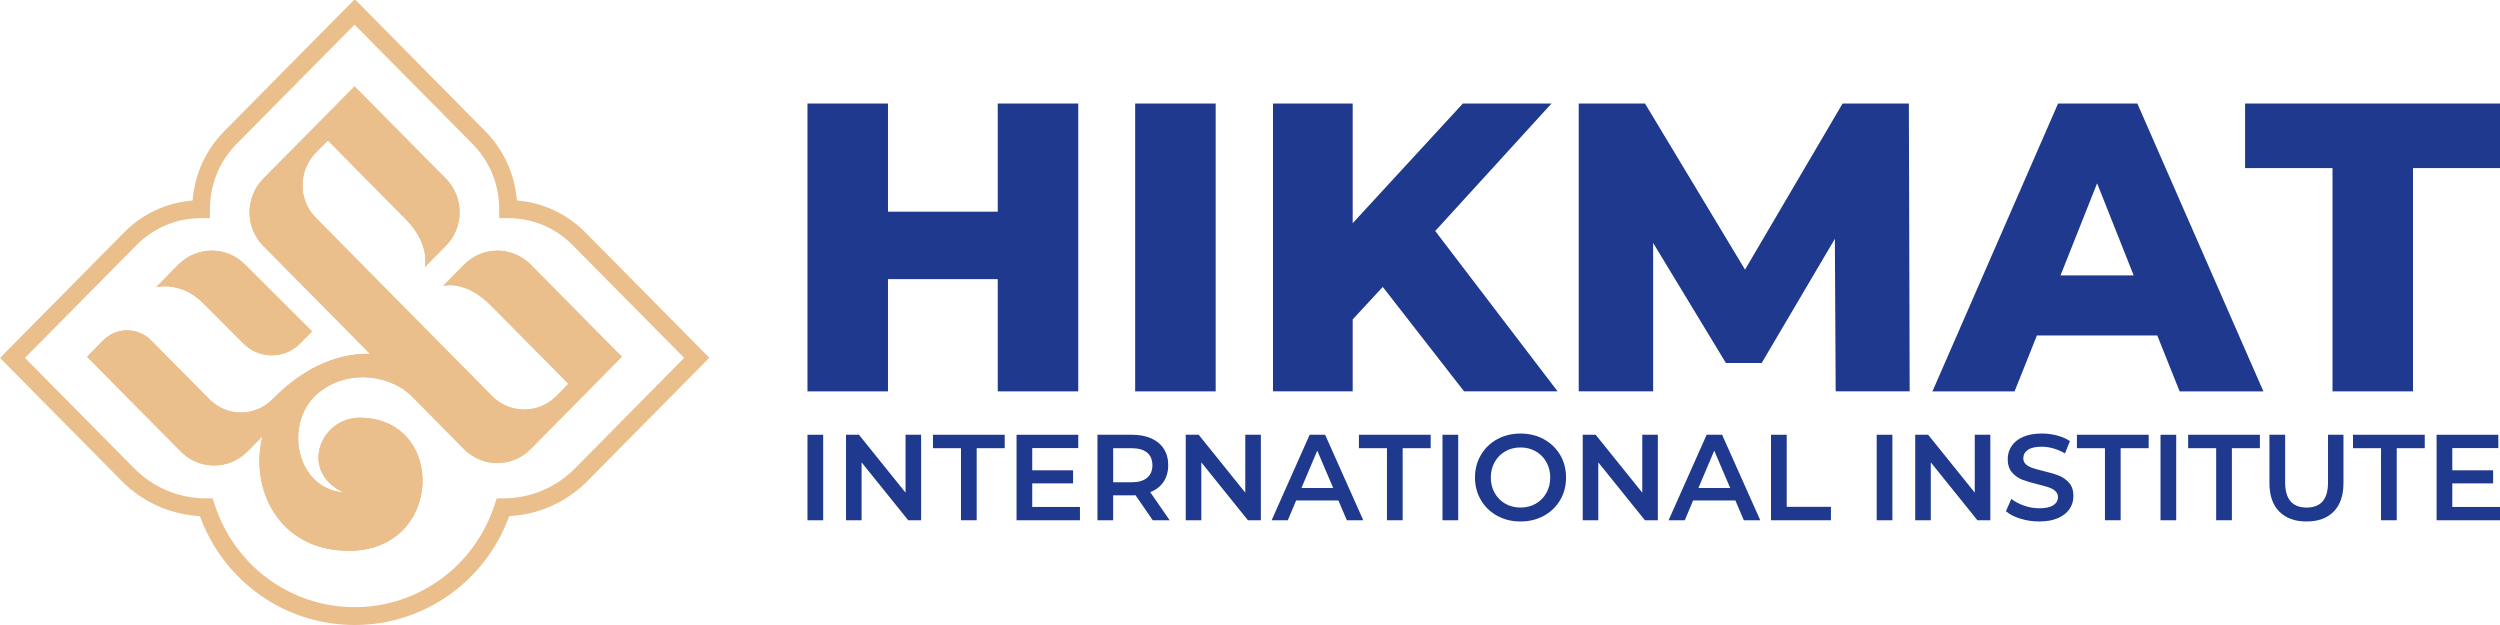
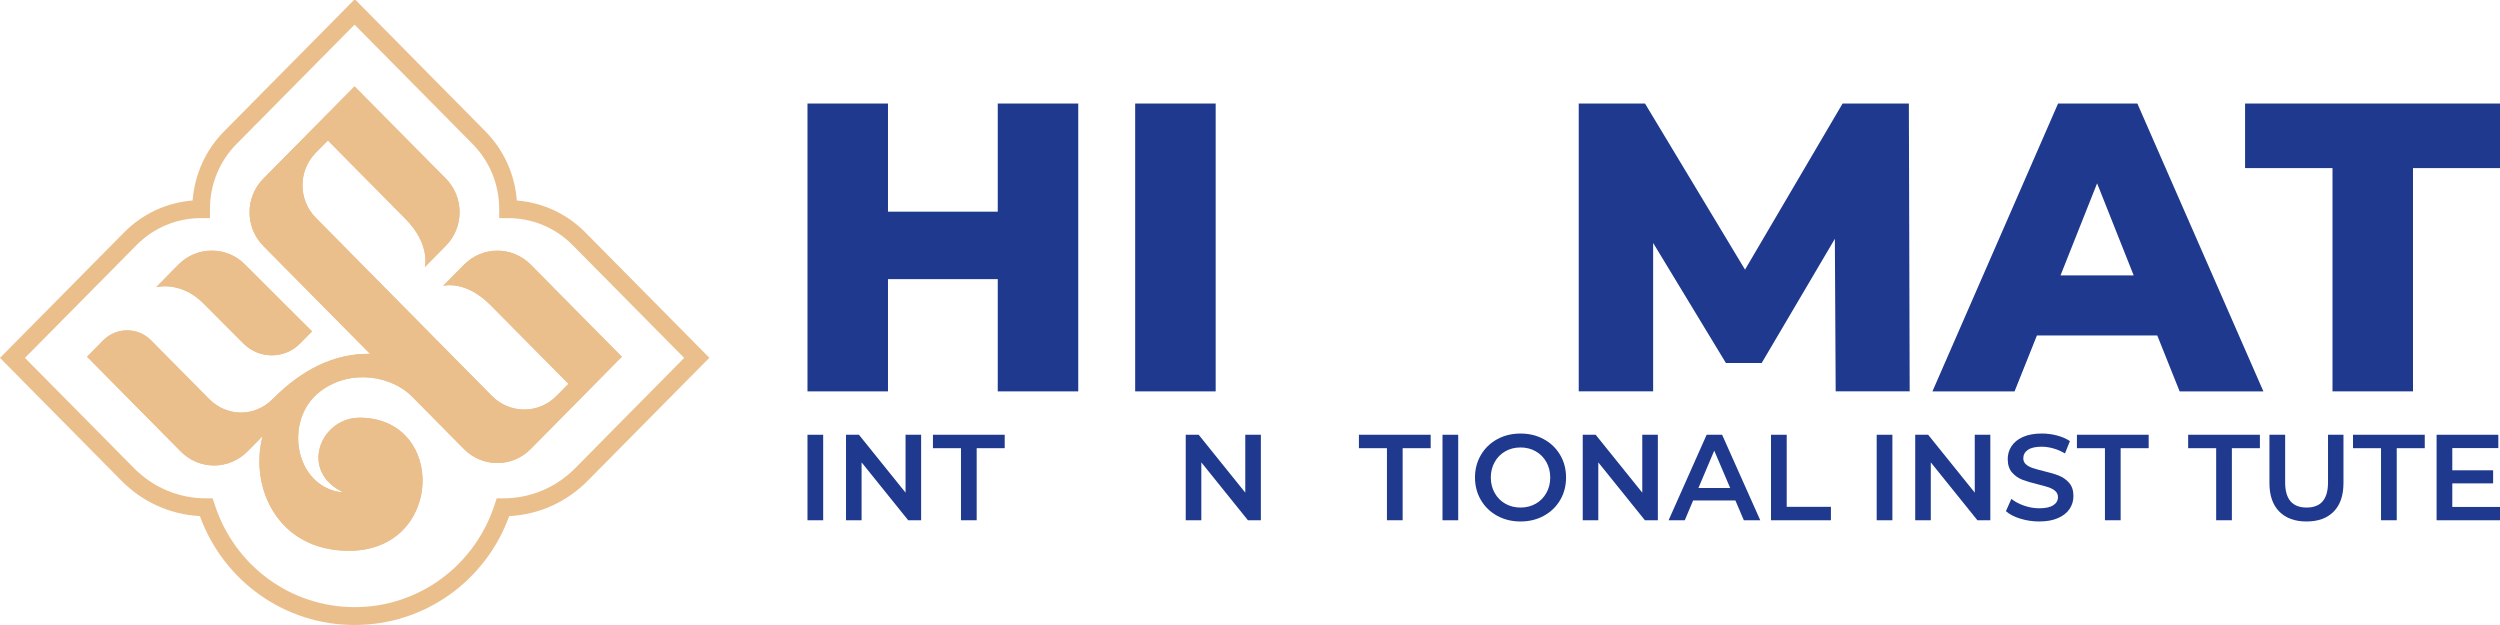
<svg xmlns="http://www.w3.org/2000/svg" width="240" height="60" viewBox="0 0 240 60" fill="none">
  <path d="M14.979 27.588L16.477 26.062L17.134 25.398C18.02 24.502 19.18 24.06 20.329 24.06C21.478 24.06 22.648 24.502 23.524 25.398L29.957 31.814L28.808 32.976C27.32 34.48 24.902 34.491 23.392 32.998L19.552 29.148C17.353 26.925 14.989 27.566 14.989 27.566L14.979 27.588ZM50.953 25.409C49.181 23.617 46.325 23.617 44.553 25.409L42.539 27.445C42.539 27.445 44.651 26.825 47.113 29.314L54.575 36.847L53.415 38.02C51.708 39.746 48.951 39.746 47.233 38.02L30.318 20.907C28.611 19.181 28.611 16.394 30.318 14.657L31.478 13.485C33.546 15.575 37.299 19.369 38.929 21.018C41.369 23.485 40.778 25.642 40.778 25.642L42.791 23.606C44.564 21.814 44.564 18.927 42.791 17.135L34.038 8.296L25.942 16.482L25.285 17.146C23.513 18.938 23.513 21.825 25.285 23.617L35.526 33.971C32.091 33.905 28.951 35.509 26.182 38.307C24.443 40.066 21.773 40.011 20.077 38.307L14.508 32.677C13.239 31.394 11.171 31.394 9.902 32.677L8.359 34.248L17.353 43.341C19.125 45.133 21.981 45.133 23.753 43.341L25.209 41.87C23.928 46.748 26.631 52.876 33.502 52.876C42.616 52.876 42.868 40.1 34.52 40.1C30.767 40.1 28.655 45.243 32.977 47.279C28.283 46.892 27.134 40.276 30.767 37.555C33.765 35.31 37.682 36.173 39.531 38.042C41.38 39.911 44.542 43.108 44.542 43.108C46.314 44.9 49.17 44.9 50.942 43.108L51.599 42.445L59.695 34.248L50.942 25.398L50.953 25.409ZM68.087 34.358L56.413 46.161C54.389 48.208 51.73 49.403 48.885 49.547C46.599 55.83 40.701 60 34.038 60C27.375 60 21.478 55.83 19.191 49.547C16.346 49.392 13.698 48.208 11.674 46.161L0 34.358L11.915 22.312C13.698 20.509 16.007 19.447 18.491 19.248C18.688 16.737 19.738 14.403 21.521 12.6L33.983 0H34.137L46.588 12.6C48.371 14.403 49.422 16.737 49.618 19.248C52.102 19.447 54.411 20.509 56.194 22.312L68.109 34.358H68.087ZM65.68 34.358L54.969 23.529C53.317 21.858 51.117 20.94 48.776 20.94H47.923V20.077C47.923 17.71 47.014 15.487 45.362 13.816L34.038 2.367L22.714 13.816C21.062 15.487 20.154 17.71 20.154 20.077V20.94H19.3C16.959 20.94 14.76 21.858 13.108 23.529L2.396 34.358L12.867 44.945C14.716 46.814 17.178 47.843 19.793 47.843H20.416L20.613 48.44C22.517 54.325 27.911 58.285 34.049 58.285C40.187 58.285 45.581 54.325 47.485 48.44L47.682 47.843H48.295C50.91 47.843 53.371 46.814 55.22 44.945L65.68 34.358Z" fill="#EABF8C" />
  <path d="M14.979 27.588L16.477 26.062L17.134 25.398C18.02 24.502 19.18 24.06 20.329 24.06C21.478 24.06 22.648 24.502 23.524 25.398L29.957 31.814L28.808 32.976C27.32 34.48 24.902 34.491 23.392 32.998L19.552 29.148C17.353 26.925 14.989 27.566 14.989 27.566L14.979 27.588ZM50.953 25.409C49.181 23.617 46.325 23.617 44.553 25.409L42.539 27.445C42.539 27.445 44.651 26.825 47.113 29.314L54.575 36.847L53.415 38.02C51.708 39.746 48.951 39.746 47.233 38.02L30.318 20.907C28.611 19.181 28.611 16.394 30.318 14.657L31.478 13.485C33.546 15.575 37.299 19.369 38.929 21.018C41.369 23.485 40.778 25.642 40.778 25.642L42.791 23.606C44.564 21.814 44.564 18.927 42.791 17.135L34.038 8.297L25.942 16.482L25.285 17.146C23.513 18.938 23.513 21.825 25.285 23.617L35.526 33.971C32.091 33.905 28.95 35.509 26.182 38.308C24.443 40.066 21.773 40.011 20.077 38.308L14.508 32.677C13.239 31.394 11.171 31.394 9.902 32.677L8.359 34.248L17.353 43.341C19.125 45.133 21.981 45.133 23.753 43.341L25.209 41.87C23.928 46.748 26.631 52.876 33.502 52.876C42.616 52.876 42.868 40.1 34.52 40.1C30.767 40.1 28.655 45.243 32.977 47.279C28.283 46.892 27.134 40.277 30.767 37.555C33.765 35.31 37.681 36.173 39.531 38.042C41.38 39.912 44.542 43.108 44.542 43.108C46.314 44.901 49.17 44.901 50.942 43.108L51.599 42.445L59.695 34.248L50.942 25.398L50.953 25.409Z" fill="#EABF8C" />
  <path d="M77.518 41.737H79.025V49.945H77.518V41.737Z" fill="#1E398D" />
  <path d="M88.428 41.737V49.945H87.188L82.712 44.387V49.945H81.217V41.737H82.458L86.933 47.295V41.737H88.429H88.428Z" fill="#1E398D" />
  <path d="M92.254 43.026H89.564V41.736H96.451V43.026H93.761V49.944H92.254V43.026H92.254Z" fill="#1E398D" />
-   <path d="M103.675 48.667V49.945H97.588V41.737H103.513V43.015H99.095V45.149H103.014V46.404H99.095V48.667H103.675V48.667Z" fill="#1E398D" />
-   <path d="M110.666 49.945L109.008 47.541C108.938 47.549 108.834 47.553 108.694 47.553H106.862V49.945H105.355V41.737H108.694C109.397 41.737 110.01 41.854 110.531 42.088C111.053 42.323 111.453 42.659 111.731 43.097C112.009 43.534 112.149 44.054 112.149 44.656C112.149 45.258 112 45.805 111.703 46.251C111.405 46.696 110.978 47.029 110.422 47.247L112.288 49.944H110.665L110.666 49.945ZM110.121 43.449C109.781 43.167 109.283 43.027 108.626 43.027H106.864V46.298H108.626C109.283 46.298 109.781 46.156 110.121 45.87C110.461 45.584 110.631 45.18 110.631 44.657C110.631 44.133 110.461 43.73 110.121 43.449Z" fill="#1E398D" />
  <path d="M121.043 41.737V49.945H119.802L115.327 44.387V49.945H113.831V41.737H115.072L119.547 47.295V41.737H121.043H121.043Z" fill="#1E398D" />
-   <path d="M124.429 48.045L123.629 49.945H122.075L125.727 41.737H127.212L130.875 49.945H129.299L128.487 48.045H124.429ZM127.988 46.849L126.457 43.261L124.938 46.849H127.988Z" fill="#1E398D" />
  <path d="M133.147 43.026H130.457V41.736H137.344V43.026H134.654V49.944H133.147V43.026H133.147Z" fill="#1E398D" />
  <path d="M138.48 41.737H139.988V49.945H138.48V41.737Z" fill="#1E398D" />
  <path d="M143.732 49.517C143.067 49.153 142.546 48.649 142.167 48.004C141.789 47.359 141.599 46.638 141.599 45.841C141.599 45.043 141.789 44.322 142.167 43.677C142.546 43.032 143.068 42.528 143.732 42.165C144.397 41.801 145.143 41.62 145.97 41.62C146.797 41.62 147.543 41.801 148.208 42.165C148.873 42.528 149.394 43.031 149.773 43.672C150.152 44.313 150.341 45.036 150.341 45.841C150.341 46.645 150.151 47.369 149.773 48.01C149.394 48.651 148.873 49.153 148.208 49.517C147.543 49.88 146.797 50.062 145.97 50.062C145.143 50.062 144.397 49.88 143.732 49.517ZM147.431 48.356C147.864 48.109 148.204 47.766 148.451 47.324C148.699 46.883 148.822 46.388 148.822 45.841C148.822 45.294 148.699 44.799 148.451 44.358C148.204 43.916 147.864 43.572 147.431 43.326C146.998 43.079 146.511 42.956 145.97 42.956C145.429 42.956 144.942 43.079 144.509 43.326C144.076 43.572 143.736 43.916 143.489 44.358C143.242 44.8 143.118 45.294 143.118 45.841C143.118 46.388 143.242 46.883 143.489 47.324C143.736 47.766 144.076 48.109 144.509 48.356C144.942 48.602 145.428 48.725 145.97 48.725C146.512 48.725 146.998 48.602 147.431 48.356Z" fill="#1E398D" />
  <path d="M159.153 41.737V49.945H157.913L153.437 44.387V49.945H151.942V41.737H153.183L157.658 47.295V41.737H159.154H159.153Z" fill="#1E398D" />
  <path d="M162.539 48.045L161.739 49.945H160.185L163.838 41.737H165.322L168.986 49.945H167.409L166.597 48.045H162.539ZM166.098 46.849L164.567 43.261L163.048 46.849H166.098Z" fill="#1E398D" />
  <path d="M170.017 41.737H171.524V48.655H175.768V49.945H170.017V41.737Z" fill="#1E398D" />
  <path d="M180.162 41.737H181.67V49.945H180.162V41.737Z" fill="#1E398D" />
  <path d="M191.072 41.737V49.945H189.832L185.356 44.387V49.945H183.861V41.737H185.102L189.577 47.295V41.737H191.073H191.072Z" fill="#1E398D" />
  <path d="M193.953 49.792C193.369 49.612 192.908 49.374 192.568 49.076L193.09 47.892C193.422 48.158 193.83 48.375 194.313 48.543C194.796 48.711 195.282 48.795 195.768 48.795C196.371 48.795 196.821 48.697 197.119 48.501C197.416 48.306 197.565 48.048 197.565 47.728C197.565 47.493 197.482 47.299 197.316 47.147C197.15 46.995 196.939 46.876 196.684 46.789C196.429 46.703 196.081 46.606 195.641 46.496C195.022 46.347 194.522 46.199 194.139 46.05C193.756 45.901 193.428 45.669 193.153 45.352C192.879 45.036 192.741 44.608 192.741 44.068C192.741 43.615 192.863 43.203 193.107 42.832C193.35 42.46 193.717 42.165 194.208 41.946C194.699 41.728 195.3 41.618 196.011 41.618C196.506 41.618 196.993 41.681 197.472 41.806C197.951 41.931 198.365 42.111 198.713 42.345L198.237 43.529C197.882 43.318 197.511 43.158 197.124 43.048C196.738 42.939 196.363 42.884 196 42.884C195.404 42.884 194.962 42.986 194.672 43.189C194.382 43.393 194.237 43.662 194.237 43.998C194.237 44.233 194.321 44.425 194.486 44.573C194.652 44.721 194.863 44.839 195.118 44.925C195.373 45.011 195.721 45.108 196.162 45.218C196.765 45.358 197.259 45.505 197.645 45.657C198.032 45.81 198.362 46.042 198.637 46.355C198.911 46.668 199.049 47.09 199.049 47.622C199.049 48.075 198.927 48.486 198.683 48.853C198.44 49.221 198.071 49.514 197.576 49.733C197.082 49.952 196.479 50.061 195.768 50.061C195.141 50.061 194.537 49.971 193.953 49.791L193.953 49.792Z" fill="#1E398D" />
  <path d="M202.075 43.026H199.385V41.736H206.272V43.026H203.582V49.944H202.075V43.026H202.075Z" fill="#1E398D" />
-   <path d="M207.409 41.737H208.916V49.945H207.409V41.737Z" fill="#1E398D" />
  <path d="M212.753 43.026H210.063V41.736H216.95V43.026H214.26V49.944H212.753V43.026H212.753Z" fill="#1E398D" />
  <path d="M218.806 49.106C218.179 48.469 217.866 47.557 217.866 46.368V41.737H219.374V46.31C219.374 47.921 220.062 48.725 221.437 48.725C222.813 48.725 223.49 47.92 223.49 46.31V41.737H224.973V46.368C224.973 47.557 224.662 48.469 224.04 49.106C223.418 49.743 222.546 50.062 221.426 50.062C220.305 50.062 219.432 49.744 218.806 49.106Z" fill="#1E398D" />
  <path d="M228.58 43.026H225.889V41.736H232.776V43.026H230.086V49.944H228.579V43.026H228.58Z" fill="#1E398D" />
  <path d="M240 48.667V49.945H233.913V41.737H239.838V43.015H235.421V45.149H239.339V46.404H235.421V48.667H240V48.667Z" fill="#1E398D" />
  <path d="M103.512 9.939V37.572H95.784V26.796H85.246V37.572H77.518V9.939H85.246V20.321H95.784V9.939H103.512Z" fill="#1E398D" />
  <path d="M108.977 9.939H116.705V37.572H108.977V9.939Z" fill="#1E398D" />
-   <path d="M132.745 27.545L129.858 30.663V37.571H122.207V9.939H129.858V21.426L140.435 9.939H148.943L137.78 22.176L149.529 37.571H140.552L132.746 27.545H132.745Z" fill="#1E398D" />
  <path d="M176.225 37.571L176.147 22.926L169.122 34.847H165.687L158.701 23.321V37.571H151.558V9.938H157.92L167.522 25.886L176.889 9.938H183.251L183.329 37.571H176.225V37.571Z" fill="#1E398D" />
  <path d="M195.545 32.203L193.398 37.572H185.514L197.575 9.939H205.186L217.286 37.572H209.245L207.098 32.203H195.545ZM204.834 26.44L201.322 17.597L197.809 26.44H204.835H204.834Z" fill="#1E398D" />
  <path d="M223.92 16.137H215.528V9.939H240V16.137H231.648V37.571H223.92V16.137Z" fill="#1E398D" />
</svg>